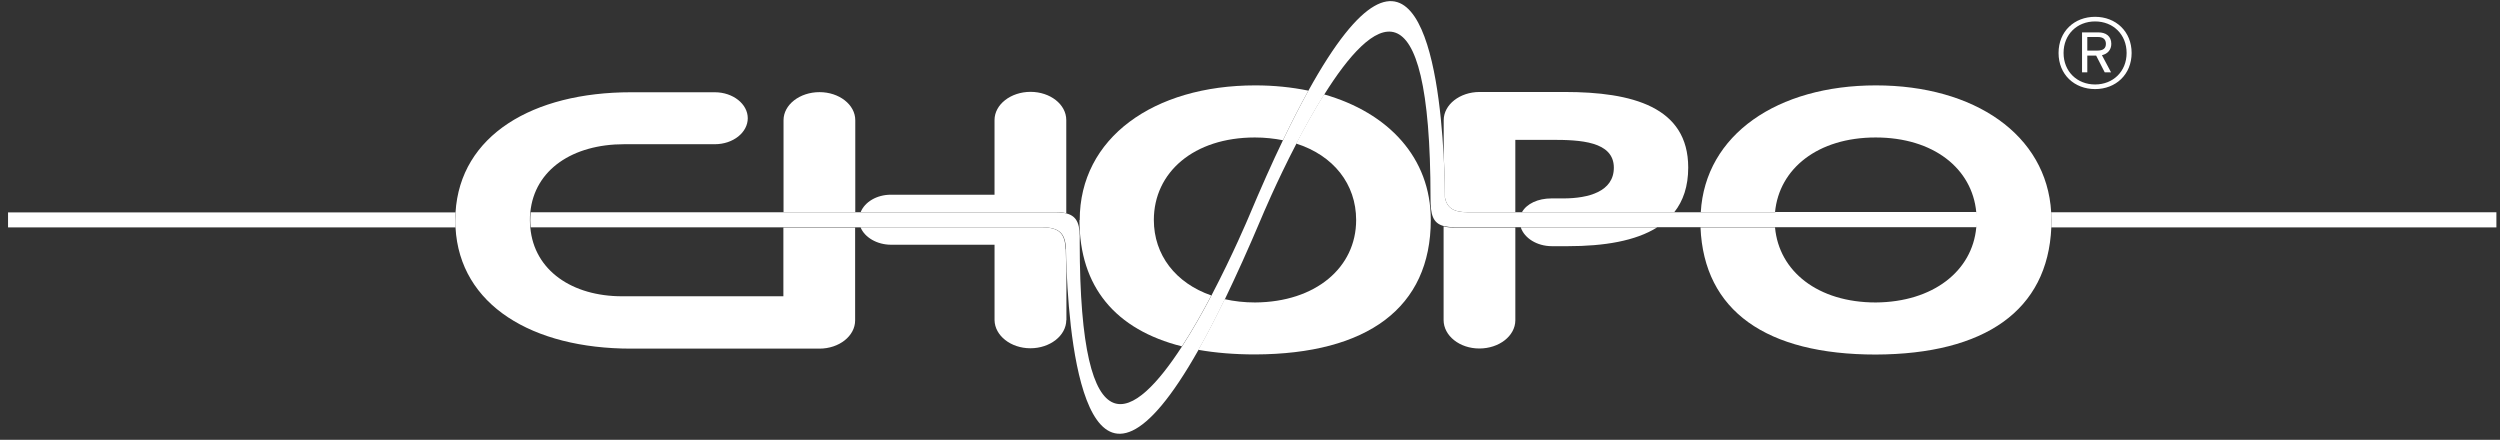
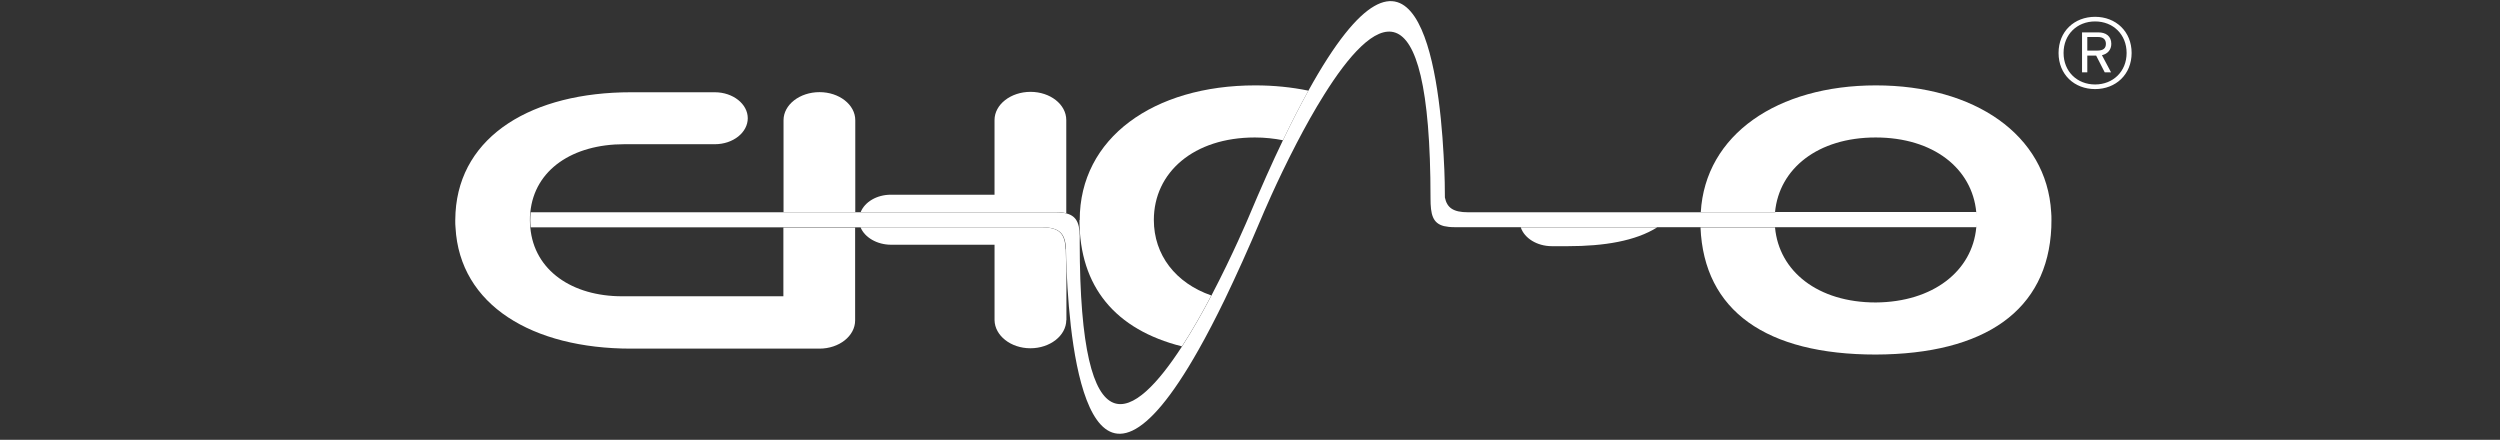
<svg xmlns="http://www.w3.org/2000/svg" width="216" height="38" viewBox="0 0 216 38" fill="none">
  <rect x="0" y="0" width="216" height="38" fill="#333333" stroke="none" />
  <path d="M92.082 21.544H92.07C92.013 20.222 91.58 19.641 89.996 19.641H74.352C74.705 20.507 75.764 21.145 76.995 21.145H85.929V27.663C85.951 28.996 87.33 30.09 89.028 30.09C90.726 30.09 92.116 28.996 92.127 27.663H92.139V23.447C92.105 22.695 92.093 22.033 92.082 21.532V21.544Z" fill="white" />
  <path d="M92.126 18.43V10.374C92.126 9.018 90.736 7.936 89.038 7.936C87.34 7.936 85.927 9.018 85.927 10.374V16.823H76.971C75.751 16.823 74.715 17.45 74.361 18.327H91.203C91.579 18.327 91.886 18.362 92.137 18.43H92.126Z" fill="white" />
  <path d="M67.684 25.598H53.737C49.475 25.598 46.148 23.399 45.818 19.65C45.795 19.445 45.783 19.24 45.783 19.035C45.783 18.807 45.783 18.568 45.818 18.351C46.182 14.636 49.51 12.46 53.931 12.46H61.759C63.343 12.46 64.607 11.446 64.607 10.215C64.607 8.985 63.331 7.971 61.759 7.971H54.523C46.034 7.971 39.756 11.685 39.357 18.363C39.345 18.579 39.334 18.818 39.334 19.046C39.334 19.263 39.334 19.457 39.357 19.662C39.721 26.373 46.011 30.122 54.523 30.122H70.795C72.504 30.122 73.883 29.028 73.883 27.684V19.662H67.684V25.61V25.598Z" fill="white" />
  <path d="M70.808 7.961C69.099 7.961 67.697 9.043 67.697 10.388V18.341H73.896V10.388C73.896 9.043 72.506 7.961 70.808 7.961Z" fill="white" />
  <path d="M134.082 21.27H135.46C138.583 21.27 141.306 20.826 143.186 19.641H131.393C131.7 20.575 132.794 21.27 134.082 21.27Z" fill="white" />
-   <path d="M135.185 7.947H127.836C126.127 7.947 124.736 9.041 124.736 10.386V13.36C124.827 15.229 124.839 16.653 124.839 17.063C125.021 17.94 125.545 18.339 126.844 18.339H130.924V12.083H134.103C136.484 12.083 139.436 12.197 139.436 14.488C139.436 16.55 137.248 17.143 135.071 17.143H134.046C132.884 17.143 131.904 17.598 131.493 18.339H144.654C145.429 17.359 145.862 16.095 145.862 14.476C145.862 9.223 141.019 7.947 135.185 7.947Z" fill="white" />
-   <path d="M124.727 19.547V27.649C124.727 29.005 126.105 30.11 127.814 30.11C129.524 30.11 130.914 29.027 130.925 27.683V19.661H125.638C125.273 19.661 124.977 19.627 124.727 19.558V19.547Z" fill="white" />
-   <path d="M114.39 8.164C113.536 9.531 112.715 11.001 111.986 12.402C115.211 13.428 117.171 15.901 117.171 19.012C117.171 23.114 113.673 26.099 108.442 26.133C107.508 26.133 106.619 26.031 105.81 25.848C105.001 27.512 104.249 28.959 103.531 30.224C105.013 30.486 106.653 30.623 108.442 30.623C118.128 30.588 123.62 26.6 123.62 19C123.62 13.633 119.962 9.736 114.39 8.152V8.164Z" fill="white" />
  <path d="M99.692 19.011C99.692 14.886 103.145 11.878 108.421 11.878C109.287 11.878 110.096 11.969 110.848 12.117C111.622 10.499 112.352 9.086 113.047 7.833C111.611 7.536 110.073 7.377 108.455 7.377C99.681 7.377 93.288 11.912 93.288 19.011H93.266C93.266 24.788 96.376 28.48 102.119 29.927C103.019 28.537 103.885 27.01 104.66 25.529C101.572 24.457 99.692 22.03 99.692 19V19.011Z" fill="white" />
  <path d="M177.222 18.338C176.835 11.638 170.579 7.377 162.079 7.377C153.578 7.377 147.334 11.627 146.947 18.338H153.362C153.715 14.567 157.065 11.878 162.056 11.878C167.047 11.878 170.397 14.556 170.75 18.338C170.773 18.555 170.784 18.783 170.784 19.011C170.784 19.227 170.773 19.433 170.75 19.649C170.408 23.421 167.013 26.098 162.067 26.133C157.065 26.133 153.704 23.444 153.362 19.649H146.924C147.22 26.862 152.61 30.633 162.067 30.633C171.491 30.599 176.926 26.828 177.234 19.649C177.234 19.433 177.245 19.227 177.245 19.011C177.245 18.783 177.245 18.555 177.222 18.338Z" fill="white" />
  <path d="M181.016 7.697C179.227 7.697 177.859 6.444 177.859 4.575C177.859 2.707 179.227 1.453 181.016 1.453C182.805 1.453 184.172 2.718 184.172 4.575C184.172 6.433 182.805 7.697 181.016 7.697ZM181.016 1.852C179.466 1.852 178.292 2.969 178.292 4.575C178.292 6.182 179.466 7.298 181.016 7.298C182.565 7.298 183.739 6.182 183.739 4.575C183.739 2.969 182.565 1.852 181.016 1.852ZM181.608 4.769L182.395 6.25H181.848L181.107 4.803H180.343V6.25H179.888V2.798H181.301C181.927 2.798 182.417 3.105 182.417 3.789C182.417 4.302 182.098 4.655 181.608 4.769ZM181.266 3.197H180.343V4.37H181.221C181.711 4.37 181.95 4.177 181.95 3.789C181.95 3.402 181.711 3.197 181.266 3.197Z" fill="white" />
  <path d="M153.371 18.34H126.844C125.545 18.34 125.021 17.941 124.839 17.064C124.839 16.654 124.839 15.229 124.725 13.361C124.315 5.783 122.355 -9.007 113.045 7.834C112.35 9.087 111.621 10.5 110.846 12.118C109.912 14.056 108.932 16.266 107.872 18.784C107.872 18.784 106.527 21.986 104.67 25.53C103.895 27 103.029 28.538 102.129 29.928C98.038 36.241 93.287 39.591 93.287 20.904C93.332 19.479 93.139 18.705 92.147 18.442C91.897 18.374 91.589 18.34 91.224 18.34H45.851C45.828 18.568 45.816 18.796 45.816 19.024C45.816 19.24 45.828 19.434 45.851 19.639H90.028C91.6 19.639 92.045 20.22 92.102 21.542C92.102 22.055 92.124 22.704 92.159 23.445C92.466 30.601 94.153 46.884 103.553 30.225C104.271 28.96 105.023 27.513 105.832 25.849C106.812 23.809 107.872 21.474 109.011 18.773C109.011 18.773 110.253 15.787 112.02 12.392C112.749 10.99 113.569 9.509 114.424 8.153C118.572 1.533 123.597 -2.432 123.597 17.132C123.597 18.522 123.779 19.286 124.759 19.536C125.01 19.593 125.306 19.628 125.67 19.628H170.794C170.816 19.411 170.828 19.206 170.828 18.989C170.828 18.762 170.816 18.534 170.794 18.317H153.394L153.371 18.34Z" fill="white" />
-   <path d="M177.221 18.34C177.232 18.556 177.244 18.784 177.244 19.012C177.244 19.24 177.244 19.434 177.232 19.65H215.689V18.34H177.221Z" fill="white" />
-   <path d="M0.695 18.34V19.65H39.357C39.357 19.445 39.334 19.24 39.334 19.035C39.334 18.807 39.334 18.568 39.357 18.351H0.684L0.695 18.34Z" fill="white" />
</svg>